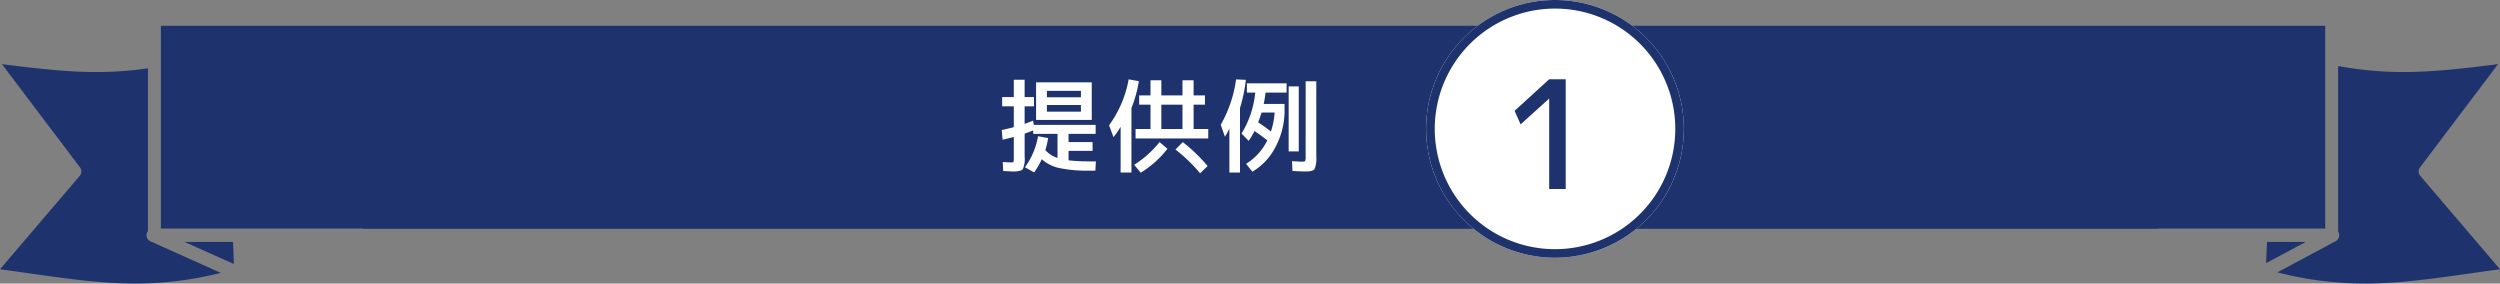
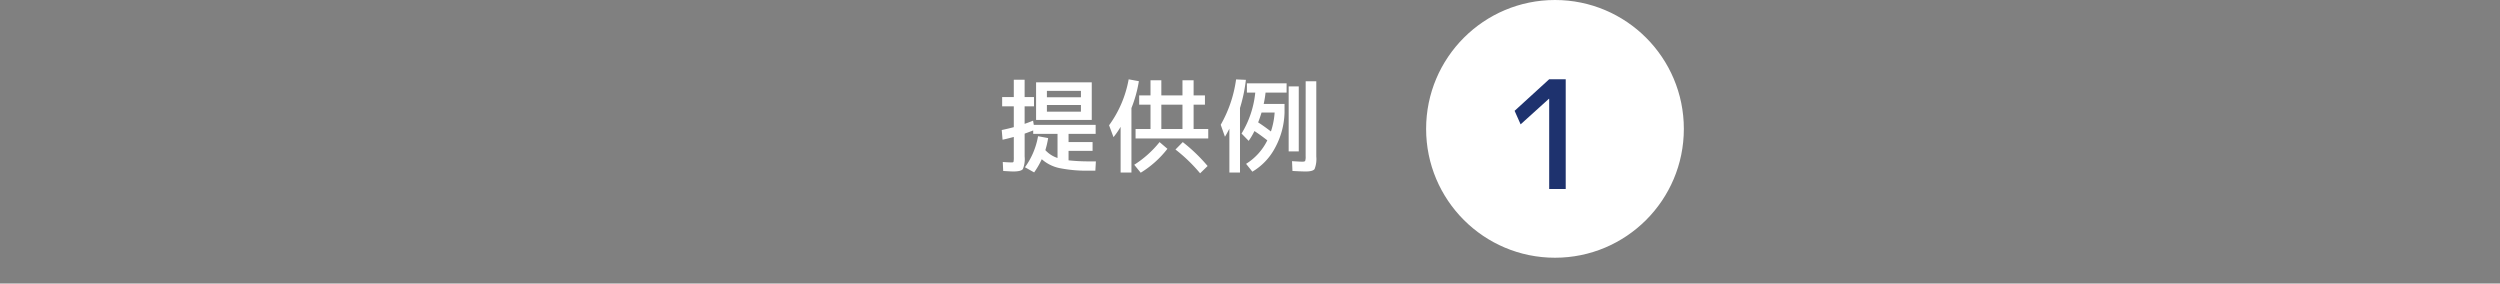
<svg xmlns="http://www.w3.org/2000/svg" width="582" height="66">
  <rect width="100%" height="100%" fill="#808080" stroke="none" />
-   <path d="M7.029 63.661c-2.259-.32-4.594-.649-7.029-.976l18.569-21.754a1.561 1.561 0 0 0 .059-1.957L.448 14.93c13.814 1.77 22.87 2.589 33.992.97v37.923a1.5 1.5 0 0 0-.3.61 1.563 1.563 0 0 0 .891 1.755l16.36 7.332A81.148 81.148 0 0 1 31.46 66c-7.876 0-15.518-1.079-24.431-2.339Zm523.146-.255 13.574-7.267a1.566 1.566 0 0 0 .779-1.76 1.591 1.591 0 0 0-.214-.482V15.371c12.681 2.295 22.11 1.49 37.237-.441l-18.178 24.044a1.561 1.561 0 0 0 .058 1.957L582 62.686c-2.435.326-4.77.655-7.029.976C566.066 64.92 558.43 66 550.559 66a81.466 81.466 0 0 1-20.384-2.594Zm-487.181-7.08h11.241q.149 2.6.2 5.126Zm484.771 0h9l-9.2 4.923c.042-1.618.103-3.259.2-4.923Zm-27.591-3.067H84.652c-.265-.022-.511-.063-.794-.063h-46.41V6h503.868v47.2h-38.31c-.283 0-.531.041-.794.063Z" fill="#1e326e" />
  <path d="M243.72 24.44V26h7.92v-1.56Zm0-1.8h7.92v-1.488h-7.92Zm0 5.28h-2.52v-8.76h12.96v8.76Zm-5.112 11.016a17.286 17.286 0 0 0 3.048-7.224l2.352.432a20.271 20.271 0 0 1-.648 2.808 6.578 6.578 0 0 0 2.832 1.824V31.16h-5.664v-.792q-1.56.6-1.992.744v5.328a6.019 6.019 0 0 1-.42 2.928q-.42.552-2.22.552-.5 0-2.352-.12l-.1-2.088q1.368.1 2.136.1.312 0 .372-.168a5.122 5.122 0 0 0 .06-1.08V31.88q-1.776.48-2.616.648l-.192-2.256q1.68-.36 2.808-.672v-4.848H233.3v-2.16h2.712V18.56h2.52v4.032h2.184v2.16h-2.184v4.08q.792-.264 1.968-.744l.168.984h14.4v2.088h-6.308v1.92h5.592v2.04h-5.592v2.208a45.318 45.318 0 0 0 5.208.24h1.152l-.12 2.16h-1.368a31.809 31.809 0 0 1-7.008-.6 8.977 8.977 0 0 1-4.1-2.064 18.855 18.855 0 0 1-1.776 3.072ZM263.4 25.16v15h-2.52V29.528a19.346 19.346 0 0 1-1.656 2.4l-1.032-2.76a25.947 25.947 0 0 0 4.56-10.7l2.376.432a29.286 29.286 0 0 1-1.728 6.26Zm4.44-2.952V18.68h2.52v3.528h4.92V18.68h2.592v3.528h2.64v2.16h-2.64v5.664h3.408v2.208h-16.92v-2.208h3.48v-5.664h-2.64v-2.16Zm2.52 7.824h4.92v-5.664h-4.92Zm-6.312 8.328a24.257 24.257 0 0 0 5.9-5.28l1.828 1.56a23.179 23.179 0 0 1-6.216 5.568Zm9.6-3.552 1.7-1.728a38.762 38.762 0 0 1 5.788 5.568l-1.752 1.7a36.664 36.664 0 0 0-5.736-5.54Zm22.224-4.2a17.718 17.718 0 0 0 .864-4.416h-3.048q-.36 1.2-.792 2.3 1.32.844 2.976 2.116Zm-7.2-5.472V40.16H286.2v-10.2q-.744 1.44-1.032 1.872l-.984-2.784a29.259 29.259 0 0 0 3.576-10.56l2.28.1a35.974 35.974 0 0 1-1.368 6.548Zm1.608-3.576V19.4h9.24v2.16h-4.9a23.9 23.9 0 0 1-.432 2.64h4.852v1.992a18.053 18.053 0 0 1-2.22 8.244 14.082 14.082 0 0 1-5.268 5.532l-1.464-1.824a13.4 13.4 0 0 0 4.944-5.472q-1.824-1.416-3-2.16a15.006 15.006 0 0 1-1.344 2.28l-1.656-1.7a22.56 22.56 0 0 0 3.192-9.528ZM300 35.24V20.12h2.352v15.12Zm3.96-16.32h2.472v17.52a6.351 6.351 0 0 1-.4 2.916q-.4.564-2.076.564-.84 0-3.072-.12l-.1-2.28q1.968.12 2.376.12.576 0 .684-.18a3.023 3.023 0 0 0 .108-1.092Z" fill="#fff" />
  <g transform="translate(332)">
    <circle cx="30" cy="30" r="30" fill="#fff" />
-     <path d="M30 2a28.008 28.008 0 0 0-10.9 53.8A28.008 28.008 0 0 0 40.9 4.2 27.823 27.823 0 0 0 30 2m0-2A30 30 0 1 1 0 30 30 30 0 0 1 30 0Z" fill="#1e326e" />
    <path d="M28.65 44V23h-.07L22 28.95l-1.4-3.15 8.05-7.35h3.85V44Z" fill="#1e326e" />
  </g>
</svg>